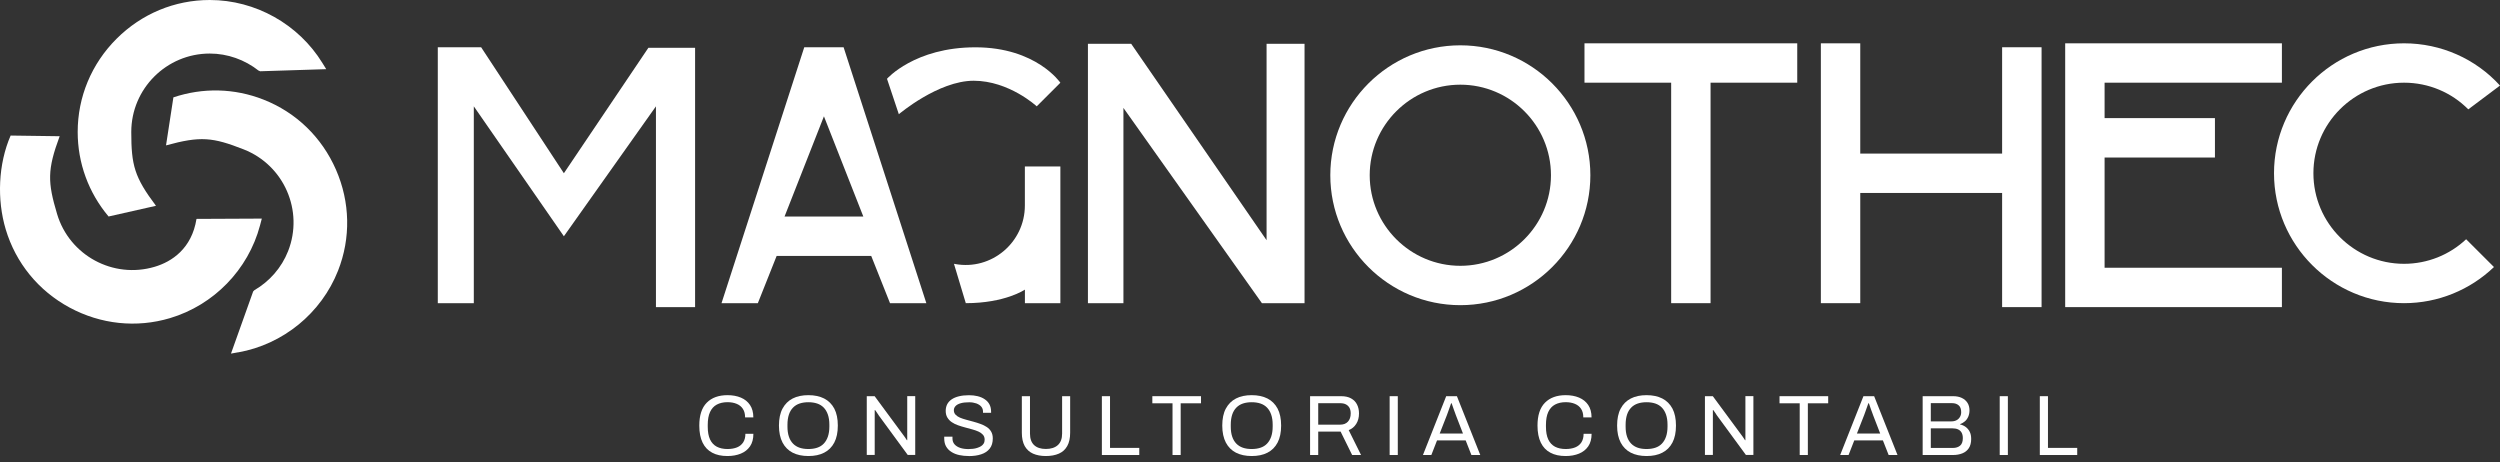
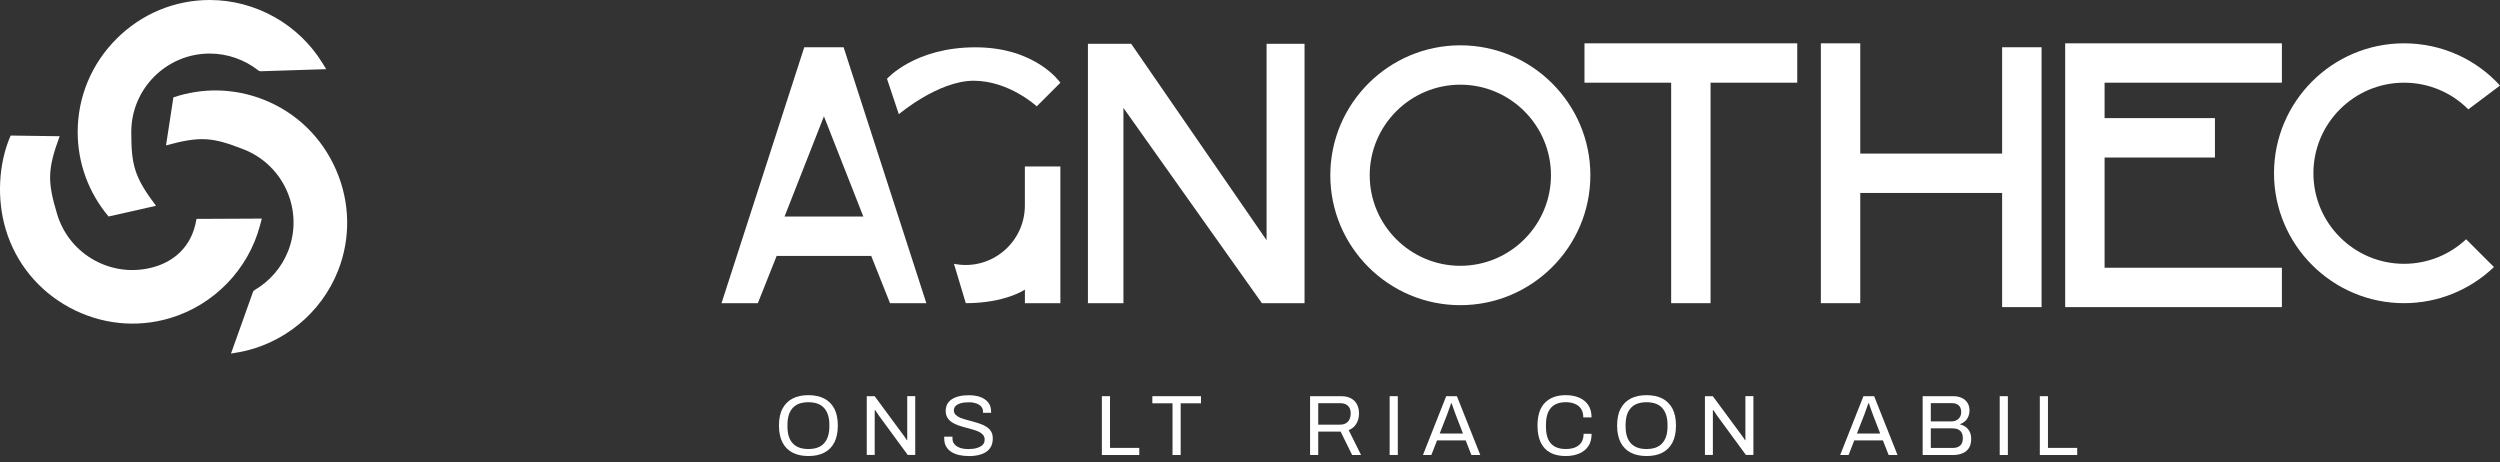
<svg xmlns="http://www.w3.org/2000/svg" width="357" height="66" viewBox="0 0 357 66" fill="none">
  <rect x="0" y="0" width="357" height="66" fill="#333333" stroke="none" />
  <path d="M46.042 8.999C42.633 3.451 36.473 0 29.954 0C24.943 0 20.217 1.967 16.639 5.541C13.062 9.116 11.094 13.839 11.094 18.846C11.094 23.298 12.652 27.524 15.505 30.916L22.273 29.388C19.207 25.309 18.746 23.62 18.746 18.846C18.746 12.669 23.772 7.647 29.954 7.647C32.5 7.647 34.951 8.531 36.912 10.074L37.153 10.176L46.584 9.876L46.042 8.999Z" fill="white" />
  <path d="M34.009 50.318C40.425 49.185 45.89 44.711 48.275 38.65C50.111 33.986 50.002 28.869 47.982 24.241C45.963 19.607 42.283 16.046 37.615 14.219C33.467 12.589 28.961 12.493 24.761 13.904L23.708 20.762C28.631 19.409 30.365 19.592 34.813 21.339C40.564 23.598 43.403 30.112 41.142 35.858C40.213 38.226 38.486 40.185 36.335 41.435L36.152 41.618L32.984 50.493L34.002 50.31L34.009 50.318Z" fill="white" />
  <path d="M37.125 32.209C35.449 38.504 30.533 43.562 24.285 45.426C19.486 46.859 14.387 46.318 9.939 43.92C5.49 41.523 2.249 37.546 0.816 32.75C-0.457 28.488 -0.253 23.429 1.518 19.357L8.519 19.453C6.749 24.241 6.785 25.988 8.153 30.564C9.917 36.478 16.172 39.863 22.098 38.094C24.534 37.37 27.38 35.506 28.06 31.259L37.388 31.215L37.125 32.209Z" fill="white" />
-   <path d="M62.517 43.293H67.66V15.185L80.522 33.739L93.669 15.185V43.856H99.258V6.829H92.586L80.522 24.739L68.707 6.749H62.517V43.293Z" fill="white" />
  <path d="M120.474 6.749H114.848L103.033 43.293H108.22L110.905 36.546H124.41L127.095 43.293H132.282L120.467 6.749H120.474ZM117.658 30.924H112.032L117.658 16.61L123.284 30.924H117.658Z" fill="white" />
  <path d="M148.047 15.185L151.42 11.815C151.42 11.815 147.982 6.756 139.29 6.756C130.599 6.756 126.663 11.252 126.663 11.252L128.353 16.311C128.353 16.311 133.979 11.53 139.041 11.53C144.104 11.53 148.047 15.185 148.047 15.185Z" fill="white" />
  <path d="M146.358 23.767H151.421V43.293H146.358V41.356C146.358 41.356 143.541 43.293 137.915 43.293L136.225 37.672C136.225 37.672 136.284 37.686 136.386 37.701C141.581 38.651 146.351 34.623 146.351 29.345V23.767H146.358Z" fill="white" />
  <path d="M155.356 43.293H160.426V15.411L180.201 43.293H186.288V6.251H180.867V34.302L161.531 6.251H155.356V43.293Z" fill="white" />
  <path d="M285.903 6.748V21.932H265.645V6.186H260.019V43.293H265.645V27.554H285.903V43.856H291.536V27.554V21.932V6.748H285.903Z" fill="white" />
  <path d="M325.855 11.807V6.186H294.909V10.119V11.807V38.234V43.293V43.856H325.855V38.234H300.535V22.495H316.293V16.866H300.535V11.807H325.855Z" fill="white" />
  <path d="M256.647 6.186H244.268H238.642H226.264V11.807H238.642V43.293H244.268V11.807H256.647V6.186Z" fill="white" />
  <path d="M208.536 43.578C198.293 43.578 189.968 35.252 189.968 25.025C189.968 14.797 198.301 6.471 208.536 6.471C218.771 6.471 227.104 14.797 227.104 25.025C227.104 35.252 218.771 43.578 208.536 43.578ZM208.536 12.092C201.403 12.092 195.594 17.897 195.594 25.025C195.594 32.152 201.403 37.957 208.536 37.957C215.669 37.957 221.478 32.152 221.478 25.025C221.478 17.897 215.669 12.092 208.536 12.092Z" fill="white" />
  <path d="M352.164 34.163C349.801 36.385 346.648 37.672 343.297 37.672C336.164 37.672 330.355 31.867 330.355 24.739C330.355 17.612 336.164 11.807 343.297 11.807C346.816 11.807 350.086 13.211 352.471 15.616L357 12.217C353.54 8.415 348.609 6.186 343.297 6.186C333.055 6.186 324.729 14.512 324.729 24.739C324.729 34.967 333.062 43.293 343.297 43.293C348.162 43.293 352.735 41.393 356.137 38.132L352.164 34.163Z" fill="white" />
-   <path d="M103.882 65.121C103.026 65.121 102.295 64.968 101.702 64.646C101.102 64.332 100.649 63.857 100.334 63.213C100.019 62.57 99.859 61.758 99.859 60.772C99.859 59.309 100.217 58.22 100.927 57.504C101.636 56.787 102.624 56.429 103.89 56.429C104.607 56.429 105.243 56.546 105.799 56.78C106.355 57.014 106.787 57.365 107.101 57.833C107.416 58.301 107.577 58.893 107.577 59.602H106.399C106.399 59.112 106.297 58.71 106.084 58.388C105.88 58.067 105.587 57.833 105.206 57.672C104.826 57.511 104.387 57.431 103.882 57.431C103.297 57.431 102.785 57.548 102.361 57.774C101.936 58.001 101.614 58.359 101.395 58.834C101.175 59.309 101.066 59.924 101.066 60.677V60.932C101.066 61.678 101.175 62.285 101.395 62.753C101.614 63.221 101.936 63.564 102.361 63.791C102.785 64.01 103.29 64.12 103.89 64.12C104.409 64.12 104.863 64.039 105.243 63.886C105.624 63.732 105.916 63.491 106.128 63.169C106.333 62.848 106.443 62.438 106.443 61.949H107.584C107.584 62.672 107.423 63.272 107.101 63.74C106.779 64.207 106.34 64.551 105.784 64.778C105.228 65.004 104.599 65.121 103.882 65.121Z" fill="white" />
  <path d="M115.441 65.121C114.563 65.121 113.817 64.96 113.195 64.646C112.573 64.325 112.09 63.849 111.747 63.199C111.41 62.555 111.234 61.744 111.234 60.772C111.234 59.799 111.403 58.98 111.747 58.344C112.09 57.709 112.566 57.226 113.195 56.904C113.817 56.583 114.571 56.429 115.441 56.429C116.312 56.429 117.065 56.59 117.687 56.904C118.309 57.226 118.792 57.701 119.136 58.344C119.472 58.988 119.641 59.792 119.641 60.772C119.641 61.751 119.472 62.555 119.136 63.199C118.799 63.842 118.316 64.325 117.687 64.646C117.065 64.968 116.312 65.121 115.441 65.121ZM115.441 64.12C115.895 64.12 116.312 64.061 116.685 63.937C117.058 63.813 117.373 63.623 117.629 63.352C117.885 63.089 118.082 62.753 118.221 62.351C118.36 61.949 118.433 61.466 118.433 60.91V60.655C118.433 60.092 118.36 59.609 118.221 59.207C118.082 58.805 117.885 58.469 117.629 58.206C117.373 57.943 117.058 57.745 116.685 57.621C116.312 57.496 115.895 57.438 115.441 57.438C114.988 57.438 114.556 57.496 114.19 57.621C113.824 57.745 113.51 57.935 113.246 58.206C112.983 58.476 112.785 58.805 112.654 59.207C112.522 59.609 112.449 60.092 112.449 60.655V60.91C112.449 61.466 112.515 61.949 112.654 62.351C112.785 62.753 112.99 63.089 113.246 63.352C113.502 63.615 113.824 63.813 114.19 63.937C114.556 64.061 114.973 64.12 115.441 64.12Z" fill="white" />
  <path d="M123.774 64.975V56.575H124.9L128.983 62.109C129.026 62.16 129.078 62.233 129.143 62.328C129.209 62.423 129.275 62.526 129.341 62.614C129.407 62.701 129.458 62.789 129.502 62.862H129.553V56.568H130.694V64.968H129.626L125.493 59.331C125.434 59.243 125.354 59.112 125.244 58.951C125.134 58.79 125.039 58.659 124.966 58.556H124.908V64.96H123.781L123.774 64.975Z" fill="white" />
  <path d="M138.332 65.121C137.871 65.121 137.432 65.078 137.015 64.99C136.591 64.902 136.218 64.756 135.896 64.558C135.566 64.361 135.31 64.098 135.12 63.783C134.93 63.469 134.835 63.074 134.835 62.606C134.835 62.563 134.835 62.526 134.835 62.482C134.835 62.438 134.835 62.402 134.835 62.358H136.013C136.013 62.358 136.013 62.424 136.013 62.475C136.013 62.526 136.013 62.577 136.013 62.614C136.013 62.943 136.108 63.221 136.305 63.447C136.503 63.674 136.774 63.842 137.117 63.959C137.461 64.076 137.856 64.127 138.303 64.127C138.5 64.127 138.705 64.112 138.924 64.091C139.144 64.069 139.349 64.025 139.546 63.959C139.744 63.901 139.927 63.813 140.088 63.718C140.249 63.623 140.373 63.491 140.468 63.338C140.563 63.184 140.607 63.001 140.607 62.782C140.607 62.504 140.527 62.27 140.366 62.087C140.205 61.905 139.993 61.751 139.737 61.634C139.473 61.517 139.181 61.408 138.851 61.32C138.522 61.225 138.178 61.137 137.827 61.042C137.476 60.947 137.132 60.845 136.803 60.728C136.474 60.611 136.174 60.465 135.918 60.289C135.654 60.114 135.449 59.894 135.288 59.631C135.127 59.368 135.047 59.054 135.047 58.673C135.047 58.323 135.12 58.008 135.259 57.73C135.405 57.453 135.618 57.219 135.896 57.029C136.174 56.839 136.525 56.692 136.942 56.59C137.359 56.488 137.834 56.437 138.376 56.437C138.815 56.437 139.224 56.48 139.605 56.575C139.985 56.67 140.322 56.809 140.607 57.007C140.9 57.197 141.127 57.438 141.288 57.738C141.448 58.03 141.529 58.388 141.529 58.805V58.951H140.373V58.769C140.373 58.491 140.285 58.257 140.117 58.059C139.949 57.862 139.707 57.716 139.415 57.606C139.115 57.504 138.778 57.445 138.405 57.445C137.915 57.445 137.505 57.489 137.183 57.584C136.854 57.679 136.613 57.811 136.452 57.986C136.291 58.162 136.21 58.359 136.21 58.578C136.21 58.834 136.291 59.046 136.452 59.215C136.613 59.383 136.817 59.529 137.081 59.639C137.344 59.748 137.637 59.85 137.973 59.938C138.31 60.026 138.646 60.121 138.998 60.216C139.341 60.311 139.685 60.413 140.015 60.538C140.344 60.655 140.644 60.801 140.907 60.976C141.17 61.152 141.383 61.371 141.536 61.634C141.69 61.897 141.77 62.226 141.77 62.606C141.77 63.206 141.624 63.688 141.331 64.061C141.039 64.434 140.636 64.705 140.117 64.873C139.605 65.048 139.005 65.129 138.325 65.129L138.332 65.121Z" fill="white" />
-   <path d="M149.35 65.121C148.64 65.121 148.026 65.004 147.514 64.778C147.002 64.551 146.607 64.185 146.329 63.696C146.058 63.198 145.919 62.57 145.919 61.795V56.575H147.082V61.912C147.082 62.643 147.28 63.198 147.675 63.564C148.07 63.929 148.626 64.112 149.35 64.112C150.074 64.112 150.645 63.929 151.055 63.564C151.464 63.198 151.669 62.643 151.669 61.912V56.575H152.818V61.795C152.818 62.57 152.679 63.206 152.401 63.696C152.123 64.193 151.728 64.551 151.208 64.778C150.689 65.004 150.067 65.121 149.35 65.121Z" fill="white" />
  <path d="M157.348 64.975V56.575H158.511V63.959H162.688V64.975H157.348Z" fill="white" />
  <path d="M167.436 64.975V57.591H164.554V56.575H171.504V57.591H168.6V64.975H167.436Z" fill="white" />
-   <path d="M178.746 65.121C177.868 65.121 177.122 64.96 176.5 64.646C175.878 64.325 175.395 63.849 175.051 63.199C174.715 62.555 174.539 61.744 174.539 60.772C174.539 59.799 174.707 58.98 175.051 58.344C175.395 57.709 175.871 57.226 176.5 56.904C177.122 56.583 177.875 56.429 178.746 56.429C179.616 56.429 180.37 56.59 180.992 56.904C181.614 57.226 182.097 57.701 182.44 58.344C182.777 58.988 182.945 59.792 182.945 60.772C182.945 61.751 182.777 62.555 182.44 63.199C182.104 63.842 181.621 64.325 180.992 64.646C180.37 64.968 179.616 65.121 178.746 65.121ZM178.746 64.12C179.199 64.12 179.616 64.061 179.99 63.937C180.363 63.813 180.677 63.623 180.933 63.352C181.189 63.089 181.387 62.753 181.526 62.351C181.665 61.949 181.738 61.466 181.738 60.91V60.655C181.738 60.092 181.665 59.609 181.526 59.207C181.387 58.805 181.189 58.469 180.933 58.206C180.677 57.943 180.363 57.745 179.99 57.621C179.616 57.496 179.199 57.438 178.746 57.438C178.292 57.438 177.861 57.496 177.495 57.621C177.129 57.745 176.814 57.935 176.551 58.206C176.288 58.476 176.09 58.805 175.958 59.207C175.827 59.609 175.754 60.092 175.754 60.655V60.91C175.754 61.466 175.819 61.949 175.958 62.351C176.09 62.753 176.295 63.089 176.551 63.352C176.807 63.615 177.129 63.813 177.495 63.937C177.861 64.061 178.278 64.12 178.746 64.12Z" fill="white" />
  <path d="M187.079 64.975V56.575H191.505C192.076 56.575 192.552 56.678 192.932 56.889C193.312 57.102 193.598 57.387 193.781 57.76C193.971 58.132 194.066 58.556 194.066 59.039C194.066 59.616 193.934 60.113 193.671 60.53C193.408 60.947 193.049 61.247 192.595 61.422L194.359 64.975H193.086L191.44 61.634H188.242V64.975H187.079ZM188.242 60.64H191.388C191.857 60.64 192.222 60.494 192.486 60.209C192.749 59.923 192.881 59.529 192.881 59.032C192.881 58.724 192.822 58.461 192.713 58.249C192.595 58.037 192.427 57.869 192.208 57.752C191.988 57.635 191.71 57.577 191.388 57.577H188.242V60.64Z" fill="white" />
  <path d="M198.441 64.975V56.575H199.604V64.975H198.441Z" fill="white" />
  <path d="M203.196 64.975L206.518 56.575H208.047L211.383 64.975H210.117L209.298 62.891H205.208L204.396 64.975H203.196ZM205.589 61.904H208.91L207.893 59.273C207.871 59.2 207.835 59.097 207.784 58.966C207.732 58.834 207.681 58.688 207.623 58.534C207.564 58.381 207.506 58.213 207.454 58.045C207.403 57.877 207.345 57.723 207.293 57.584H207.22C207.162 57.745 207.096 57.935 207.023 58.147C206.95 58.359 206.876 58.564 206.803 58.768C206.73 58.973 206.672 59.141 206.62 59.273L205.589 61.904Z" fill="white" />
  <path d="M223.579 65.121C222.723 65.121 221.991 64.968 221.398 64.646C220.799 64.332 220.345 63.857 220.03 63.213C219.716 62.57 219.555 61.758 219.555 60.772C219.555 59.309 219.913 58.22 220.623 57.504C221.333 56.787 222.32 56.429 223.586 56.429C224.303 56.429 224.939 56.546 225.495 56.78C226.051 57.014 226.483 57.365 226.798 57.833C227.112 58.301 227.273 58.893 227.273 59.602H226.095C226.095 59.112 225.993 58.71 225.781 58.388C225.576 58.067 225.283 57.833 224.903 57.672C224.522 57.511 224.083 57.431 223.579 57.431C222.993 57.431 222.481 57.548 222.057 57.774C221.633 58.001 221.311 58.359 221.091 58.834C220.872 59.309 220.762 59.924 220.762 60.677V60.932C220.762 61.678 220.872 62.285 221.091 62.753C221.311 63.221 221.633 63.564 222.057 63.791C222.481 64.01 222.986 64.12 223.586 64.12C224.105 64.12 224.559 64.039 224.939 63.886C225.32 63.732 225.612 63.491 225.825 63.169C226.029 62.848 226.139 62.438 226.139 61.949H227.28C227.28 62.672 227.12 63.272 226.798 63.74C226.476 64.207 226.037 64.551 225.481 64.778C224.925 65.004 224.296 65.121 223.579 65.121Z" fill="white" />
  <path d="M235.13 65.121C234.252 65.121 233.506 64.96 232.884 64.646C232.262 64.325 231.779 63.849 231.435 63.199C231.099 62.555 230.923 61.744 230.923 60.772C230.923 59.799 231.091 58.98 231.435 58.344C231.772 57.701 232.255 57.226 232.884 56.904C233.506 56.583 234.259 56.429 235.13 56.429C236 56.429 236.754 56.59 237.376 56.904C237.998 57.226 238.481 57.701 238.824 58.344C239.161 58.988 239.329 59.792 239.329 60.772C239.329 61.751 239.161 62.555 238.824 63.199C238.488 63.842 238.005 64.325 237.376 64.646C236.754 64.968 236 65.121 235.13 65.121ZM235.13 64.12C235.583 64.12 236 64.061 236.374 63.937C236.747 63.813 237.061 63.623 237.317 63.352C237.573 63.089 237.771 62.753 237.91 62.351C238.049 61.949 238.122 61.466 238.122 60.91V60.655C238.122 60.092 238.049 59.609 237.91 59.207C237.771 58.805 237.573 58.469 237.317 58.206C237.061 57.943 236.747 57.745 236.374 57.621C236 57.496 235.583 57.438 235.13 57.438C234.676 57.438 234.245 57.496 233.879 57.621C233.513 57.745 233.198 57.935 232.935 58.206C232.672 58.476 232.474 58.805 232.342 59.207C232.211 59.609 232.138 60.092 232.138 60.655V60.91C232.138 61.466 232.203 61.949 232.342 62.351C232.474 62.753 232.679 63.089 232.935 63.352C233.191 63.615 233.513 63.813 233.879 63.937C234.245 64.061 234.662 64.12 235.13 64.12Z" fill="white" />
  <path d="M243.464 64.975V56.575H244.591L248.673 62.109C248.717 62.16 248.768 62.233 248.834 62.328C248.9 62.423 248.966 62.526 249.031 62.614C249.097 62.701 249.148 62.789 249.192 62.862H249.244V56.568H250.385V64.968H249.317L245.183 59.331C245.125 59.243 245.044 59.112 244.935 58.951C244.825 58.79 244.73 58.659 244.656 58.556H244.598V64.96H243.471L243.464 64.975Z" fill="white" />
-   <path d="M256.998 64.975V57.591H254.116V56.575H261.066V57.591H258.161V64.975H256.998Z" fill="white" />
  <path d="M262.777 64.975L266.099 56.575H267.628L270.964 64.975H269.698L268.879 62.891H264.789L263.977 64.975H262.777ZM265.17 61.904H268.491L267.474 59.273C267.452 59.2 267.416 59.097 267.365 58.966C267.313 58.834 267.262 58.688 267.204 58.534C267.145 58.381 267.087 58.213 267.035 58.045C266.984 57.877 266.926 57.723 266.874 57.584H266.801C266.743 57.745 266.677 57.935 266.604 58.147C266.531 58.359 266.457 58.564 266.384 58.768C266.311 58.973 266.253 59.141 266.201 59.273L265.17 61.904Z" fill="white" />
  <path d="M274.556 64.975V56.575H278.894C279.377 56.575 279.794 56.656 280.145 56.824C280.496 56.992 280.767 57.226 280.957 57.526C281.147 57.825 281.243 58.191 281.243 58.6C281.243 58.922 281.184 59.214 281.074 59.485C280.957 59.755 280.804 59.982 280.599 60.157C280.394 60.34 280.16 60.472 279.904 60.559V60.611C280.196 60.676 280.46 60.793 280.701 60.969C280.935 61.144 281.126 61.364 281.272 61.649C281.418 61.934 281.484 62.277 281.484 62.687C281.484 63.235 281.367 63.674 281.14 64.01C280.913 64.346 280.606 64.587 280.218 64.741C279.831 64.894 279.392 64.975 278.894 64.975H274.556ZM275.719 60.172H278.675C278.953 60.172 279.194 60.113 279.399 60.004C279.604 59.894 279.765 59.741 279.882 59.536C279.999 59.339 280.057 59.112 280.057 58.856C280.057 58.417 279.94 58.089 279.699 57.884C279.465 57.679 279.15 57.569 278.755 57.569H275.719V60.165V60.172ZM275.719 63.966H278.88C279.297 63.966 279.633 63.856 279.896 63.644C280.16 63.425 280.292 63.067 280.292 62.562C280.292 62.255 280.233 61.992 280.123 61.788C280.006 61.583 279.838 61.422 279.618 61.32C279.399 61.217 279.121 61.166 278.784 61.166H275.719V63.973V63.966Z" fill="white" />
  <path d="M285.56 64.975V56.575H286.723V64.975H285.56Z" fill="white" />
  <path d="M291.286 64.975V56.575H292.449V63.959H296.627V64.975H291.286Z" fill="white" />
</svg>